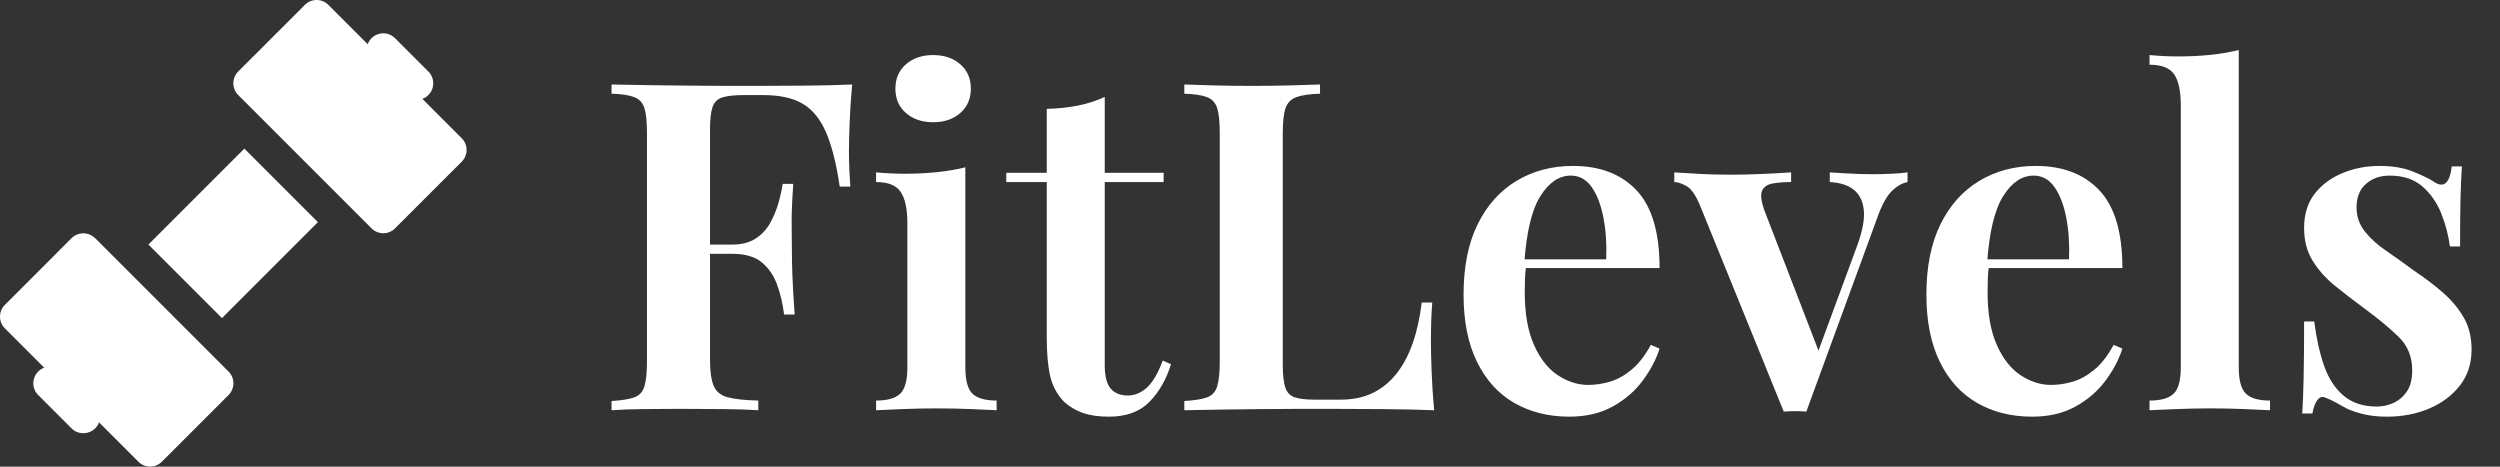
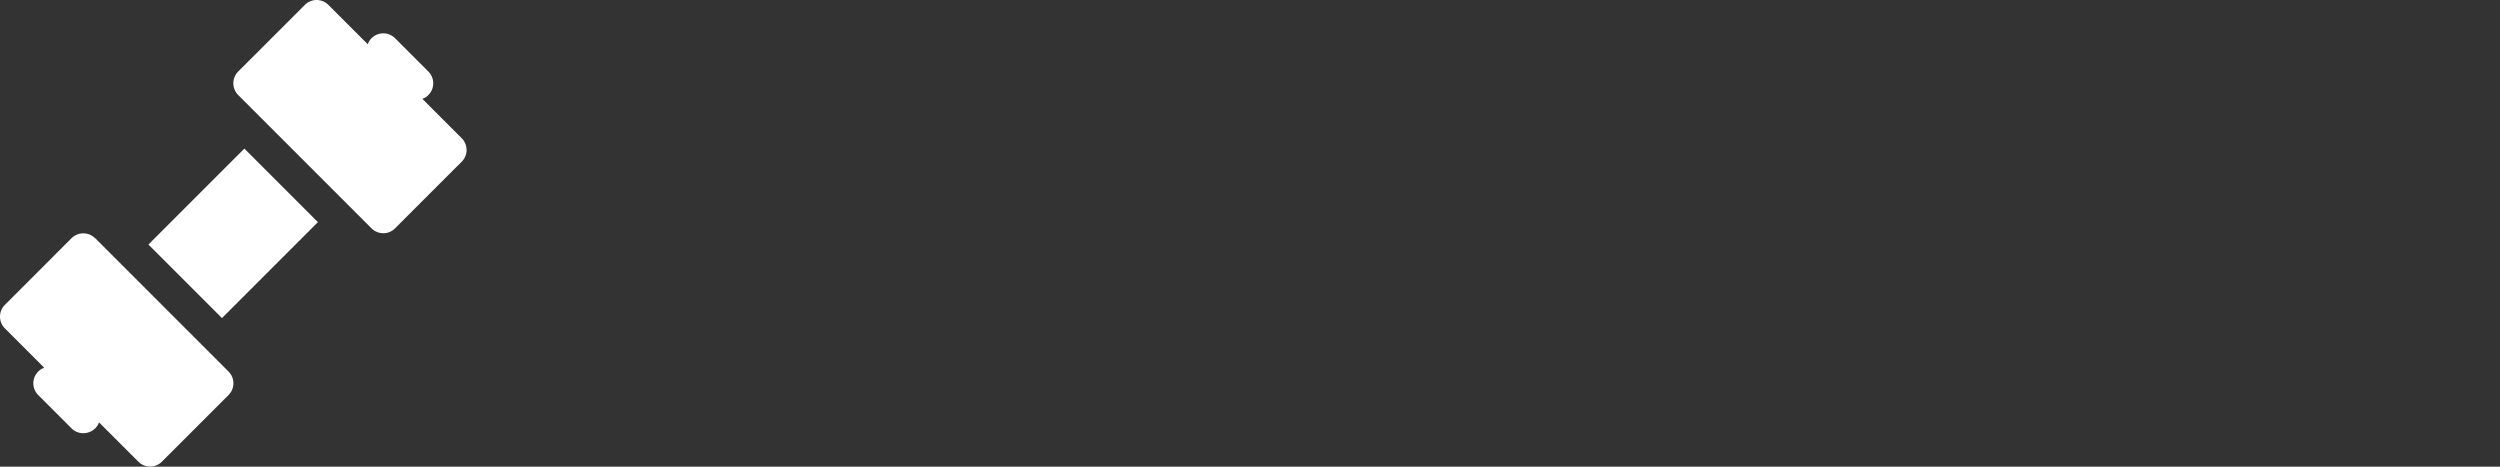
<svg xmlns="http://www.w3.org/2000/svg" baseProfile="full" height="28" version="1.1" viewBox="0 0 150 28" width="150">
  <rect x="0" y="0" width="150" height="28" fill="#333333" stroke="none" />
  <defs />
  <g transform="translate(-2.008, -1.998)">
    <path d="M 92.844,32.156 L 85.469,24.781 C 85.875,24.625 86.281,24.406 86.594,24.062 C 87.813,22.843 87.813,20.875 86.594,19.656 L 80.344,13.406 C 79.125,12.187 77.156,12.187 75.938,13.406 C 75.594,13.75 75.375,14.125 75.219,14.531 L 67.844,7.156 C 66.625,5.937 64.657,5.937 63.438,7.156 L 50.938,19.656 C 49.719,20.875 49.719,22.844 50.938,24.062 L 75.938,49.062 C 77.157,50.281 79.125,50.281 80.344,49.062 L 92.844,36.562 C 94.063,35.343 94.063,33.375 92.844,32.156 L 92.844,32.156" fill="rgb(255,255,255)" transform="scale(0.32)" />
    <path d="M 24.094,50.906 C 22.875,49.687 20.907,49.687 19.688,50.906 L 7.188,63.406 C 5.969,64.625 5.969,66.594 7.188,67.812 L 14.563,75.187 C 14.157,75.343 13.75,75.562 13.438,75.906 C 12.219,77.125 12.219,79.093 13.438,80.312 L 19.688,86.562 C 20.313,87.187 21.094,87.468 21.907,87.468 C 22.719,87.468 23.5,87.156 24.125,86.562 C 24.469,86.218 24.688,85.843 24.844,85.437 L 32.219,92.812 C 33.438,94.031 35.407,94.031 36.625,92.812 L 49.125,80.312 C 50.344,79.093 50.344,77.125 49.125,75.906 L 24.125,50.906 L 24.094,50.906" fill="rgb(255,255,255)" transform="scale(0.32)" />
    <path d="M 34.105,52.098 L 52.093,34.11 L 65.882,47.899 L 47.894,65.887 L 34.105,52.098" fill="rgb(255,255,255)" transform="scale(0.32)" />
-     <path d="M15.43 2.07Q15.32 3.257 15.279 4.361Q15.237 5.465 15.237 6.045Q15.237 6.68 15.265 7.232Q15.292 7.784 15.32 8.198H14.685Q14.381 6.128 13.857 4.927Q13.332 3.726 12.449 3.216Q11.566 2.705 10.103 2.705H8.916Q8.088 2.705 7.646 2.843Q7.205 2.981 7.053 3.423Q6.901 3.864 6.901 4.775V18.577Q6.901 19.626 7.122 20.151Q7.343 20.675 7.977 20.841Q8.612 21.006 9.799 21.034V21.614Q8.999 21.558 7.729 21.545Q6.459 21.531 5.107 21.531Q3.947 21.531 2.871 21.545Q1.794 21.558 0.994 21.614V21.061Q1.905 21.006 2.36 20.841Q2.816 20.675 2.967 20.178Q3.119 19.681 3.119 18.688V4.996Q3.119 3.975 2.967 3.492Q2.816 3.009 2.36 2.829Q1.905 2.65 0.994 2.622V2.07Q2.098 2.098 3.326 2.112Q4.555 2.125 5.755 2.139Q6.956 2.153 7.991 2.153Q9.026 2.153 9.661 2.153Q10.931 2.153 12.546 2.139Q14.161 2.125 15.43 2.07ZM11.262 11.676Q11.262 11.676 11.262 11.952Q11.262 12.228 11.262 12.228H6.073Q6.073 12.228 6.073 11.952Q6.073 11.676 6.073 11.676ZM11.897 8.033Q11.787 9.606 11.801 10.434Q11.814 11.262 11.814 11.952Q11.814 12.642 11.842 13.471Q11.87 14.299 11.98 15.872H11.345Q11.235 14.934 10.931 14.092Q10.627 13.25 10.006 12.739Q9.385 12.228 8.226 12.228V11.676Q9.082 11.676 9.634 11.317Q10.186 10.959 10.503 10.393Q10.821 9.827 11.0 9.206Q11.179 8.585 11.262 8.033Z M20.289 0.304Q21.282 0.304 21.917 0.856Q22.552 1.408 22.552 2.319Q22.552 3.23 21.917 3.782Q21.282 4.334 20.289 4.334Q19.295 4.334 18.66 3.782Q18.025 3.23 18.025 2.319Q18.025 1.408 18.66 0.856Q19.295 0.304 20.289 0.304ZM22.221 7.039V19.046Q22.221 20.206 22.649 20.62Q23.077 21.034 24.098 21.034V21.614Q23.601 21.586 22.58 21.545Q21.558 21.503 20.509 21.503Q19.488 21.503 18.439 21.545Q17.39 21.586 16.866 21.614V21.034Q17.887 21.034 18.315 20.62Q18.743 20.206 18.743 19.046V10.379Q18.743 9.109 18.343 8.516Q17.942 7.922 16.866 7.922V7.343Q17.749 7.425 18.577 7.425Q19.598 7.425 20.523 7.329Q21.448 7.232 22.221 7.039Z M30.585 2.816V7.37H34.118V7.922H30.585V18.908Q30.585 19.902 30.944 20.316Q31.302 20.73 31.965 20.73Q32.6 20.73 33.124 20.247Q33.649 19.764 34.063 18.632L34.56 18.853Q34.146 20.206 33.276 21.103Q32.407 22.0 30.833 22.0Q29.895 22.0 29.246 21.765Q28.597 21.531 28.128 21.089Q27.521 20.454 27.314 19.571Q27.107 18.688 27.107 17.225V7.922H24.678V7.37H27.107V3.533Q28.1 3.506 28.956 3.34Q29.812 3.174 30.585 2.816Z M43.503 2.07V2.622Q42.565 2.65 42.082 2.829Q41.598 3.009 41.433 3.492Q41.267 3.975 41.267 4.996V18.908Q41.267 19.792 41.419 20.247Q41.571 20.703 41.985 20.841Q42.399 20.979 43.172 20.979H44.745Q45.822 20.979 46.636 20.592Q47.45 20.206 48.058 19.46Q48.665 18.715 49.051 17.625Q49.438 16.535 49.604 15.154H50.238Q50.156 16.065 50.156 17.528Q50.156 18.136 50.197 19.267Q50.238 20.399 50.349 21.614Q48.941 21.558 47.174 21.545Q45.408 21.531 44.028 21.531Q43.365 21.531 42.344 21.531Q41.322 21.531 40.122 21.545Q38.921 21.558 37.693 21.572Q36.464 21.586 35.36 21.614V21.061Q36.271 21.006 36.726 20.841Q37.182 20.675 37.334 20.178Q37.486 19.681 37.486 18.688V4.996Q37.486 3.975 37.334 3.492Q37.182 3.009 36.726 2.829Q36.271 2.65 35.36 2.622V2.07Q36.05 2.098 37.127 2.125Q38.203 2.153 39.445 2.153Q40.577 2.153 41.681 2.125Q42.785 2.098 43.503 2.07Z M58.685 6.956Q61.114 6.956 62.494 8.419Q63.875 9.882 63.875 13.084H54.572L54.545 12.56H60.673Q60.728 11.207 60.507 10.061Q60.286 8.916 59.803 8.226Q59.32 7.536 58.547 7.536Q57.498 7.536 56.725 8.764Q55.952 9.992 55.759 12.78L55.87 12.946Q55.814 13.305 55.801 13.719Q55.787 14.133 55.787 14.547Q55.787 16.452 56.339 17.694Q56.891 18.936 57.774 19.516Q58.657 20.095 59.596 20.095Q60.231 20.095 60.893 19.902Q61.556 19.709 62.191 19.184Q62.826 18.66 63.35 17.694L63.875 17.915Q63.571 18.881 62.867 19.833Q62.163 20.785 61.059 21.393Q59.955 22.0 58.464 22.0Q56.587 22.0 55.152 21.172Q53.716 20.344 52.916 18.701Q52.115 17.059 52.115 14.685Q52.115 12.173 52.957 10.462Q53.799 8.75 55.29 7.853Q56.78 6.956 58.685 6.956Z M78.753 7.343V7.922Q78.228 8.033 77.773 8.502Q77.317 8.971 76.903 10.158L72.68 21.696Q72.349 21.669 72.018 21.669Q71.686 21.669 71.327 21.696L66.359 9.468Q65.945 8.419 65.503 8.171Q65.061 7.922 64.758 7.922V7.343Q65.531 7.398 66.359 7.439Q67.187 7.481 68.181 7.481Q69.036 7.481 69.989 7.439Q70.941 7.398 71.769 7.343V7.922Q71.162 7.922 70.679 8.005Q70.196 8.088 70.03 8.433Q69.864 8.778 70.168 9.634L73.481 18.218L73.232 18.522L75.744 11.704Q76.213 10.407 76.13 9.606Q76.048 8.806 75.537 8.391Q75.026 7.977 74.088 7.922V7.343Q74.557 7.37 74.985 7.398Q75.413 7.425 75.841 7.439Q76.269 7.453 76.655 7.453Q77.235 7.453 77.801 7.425Q78.366 7.398 78.753 7.343Z M86.454 6.956Q88.883 6.956 90.263 8.419Q91.644 9.882 91.644 13.084H82.341L82.314 12.56H88.442Q88.497 11.207 88.276 10.061Q88.055 8.916 87.572 8.226Q87.089 7.536 86.316 7.536Q85.267 7.536 84.494 8.764Q83.721 9.992 83.528 12.78L83.639 12.946Q83.583 13.305 83.57 13.719Q83.556 14.133 83.556 14.547Q83.556 16.452 84.108 17.694Q84.66 18.936 85.543 19.516Q86.427 20.095 87.365 20.095Q88.0 20.095 88.662 19.902Q89.325 19.709 89.96 19.184Q90.595 18.66 91.119 17.694L91.644 17.915Q91.34 18.881 90.636 19.833Q89.932 20.785 88.828 21.393Q87.724 22.0 86.233 22.0Q84.356 22.0 82.921 21.172Q81.486 20.344 80.685 18.701Q79.885 17.059 79.885 14.685Q79.885 12.173 80.726 10.462Q81.568 8.75 83.059 7.853Q84.55 6.956 86.454 6.956Z M98.627 0.0V19.046Q98.627 20.206 99.055 20.62Q99.483 21.034 100.504 21.034V21.614Q100.008 21.586 99.0 21.545Q97.992 21.503 96.944 21.503Q95.922 21.503 94.859 21.545Q93.797 21.586 93.272 21.614V21.034Q94.294 21.034 94.721 20.62Q95.149 20.206 95.149 19.046V3.312Q95.149 2.07 94.763 1.477Q94.376 0.883 93.272 0.883V0.304Q94.156 0.386 94.984 0.386Q96.033 0.386 96.944 0.29Q97.854 0.193 98.627 0.0Z M107.074 6.956Q108.233 6.956 109.061 7.287Q109.89 7.619 110.276 7.867Q111.215 8.557 111.408 6.984H112.015Q111.96 7.784 111.932 8.875Q111.905 9.965 111.905 11.787H111.297Q111.159 10.765 110.773 9.799Q110.386 8.833 109.641 8.184Q108.896 7.536 107.681 7.536Q106.826 7.536 106.26 8.033Q105.694 8.529 105.694 9.44Q105.694 10.269 106.191 10.89Q106.688 11.511 107.474 12.049Q108.261 12.587 109.117 13.222Q110.11 13.885 110.883 14.561Q111.656 15.237 112.125 16.051Q112.595 16.866 112.595 17.97Q112.595 19.24 111.891 20.137Q111.187 21.034 110.041 21.517Q108.896 22.0 107.516 22.0Q106.77 22.0 106.163 21.862Q105.556 21.724 105.087 21.503Q104.728 21.31 104.438 21.144Q104.148 20.979 103.844 20.868Q103.568 20.73 103.361 20.979Q103.154 21.227 103.044 21.807H102.437Q102.492 20.923 102.519 19.654Q102.547 18.384 102.547 16.286H103.154Q103.348 17.804 103.748 18.95Q104.148 20.095 104.921 20.744Q105.694 21.393 106.908 21.393Q107.433 21.393 107.916 21.172Q108.399 20.951 108.716 20.482Q109.034 20.013 109.034 19.212Q109.034 17.997 108.206 17.197Q107.378 16.396 106.136 15.486Q105.197 14.795 104.383 14.133Q103.568 13.471 103.058 12.642Q102.547 11.814 102.547 10.683Q102.547 9.44 103.182 8.626Q103.817 7.812 104.852 7.384Q105.887 6.956 107.074 6.956Z " fill="rgb(255,255,255)" transform="translate(37.707, 4.998)" />
  </g>
</svg>